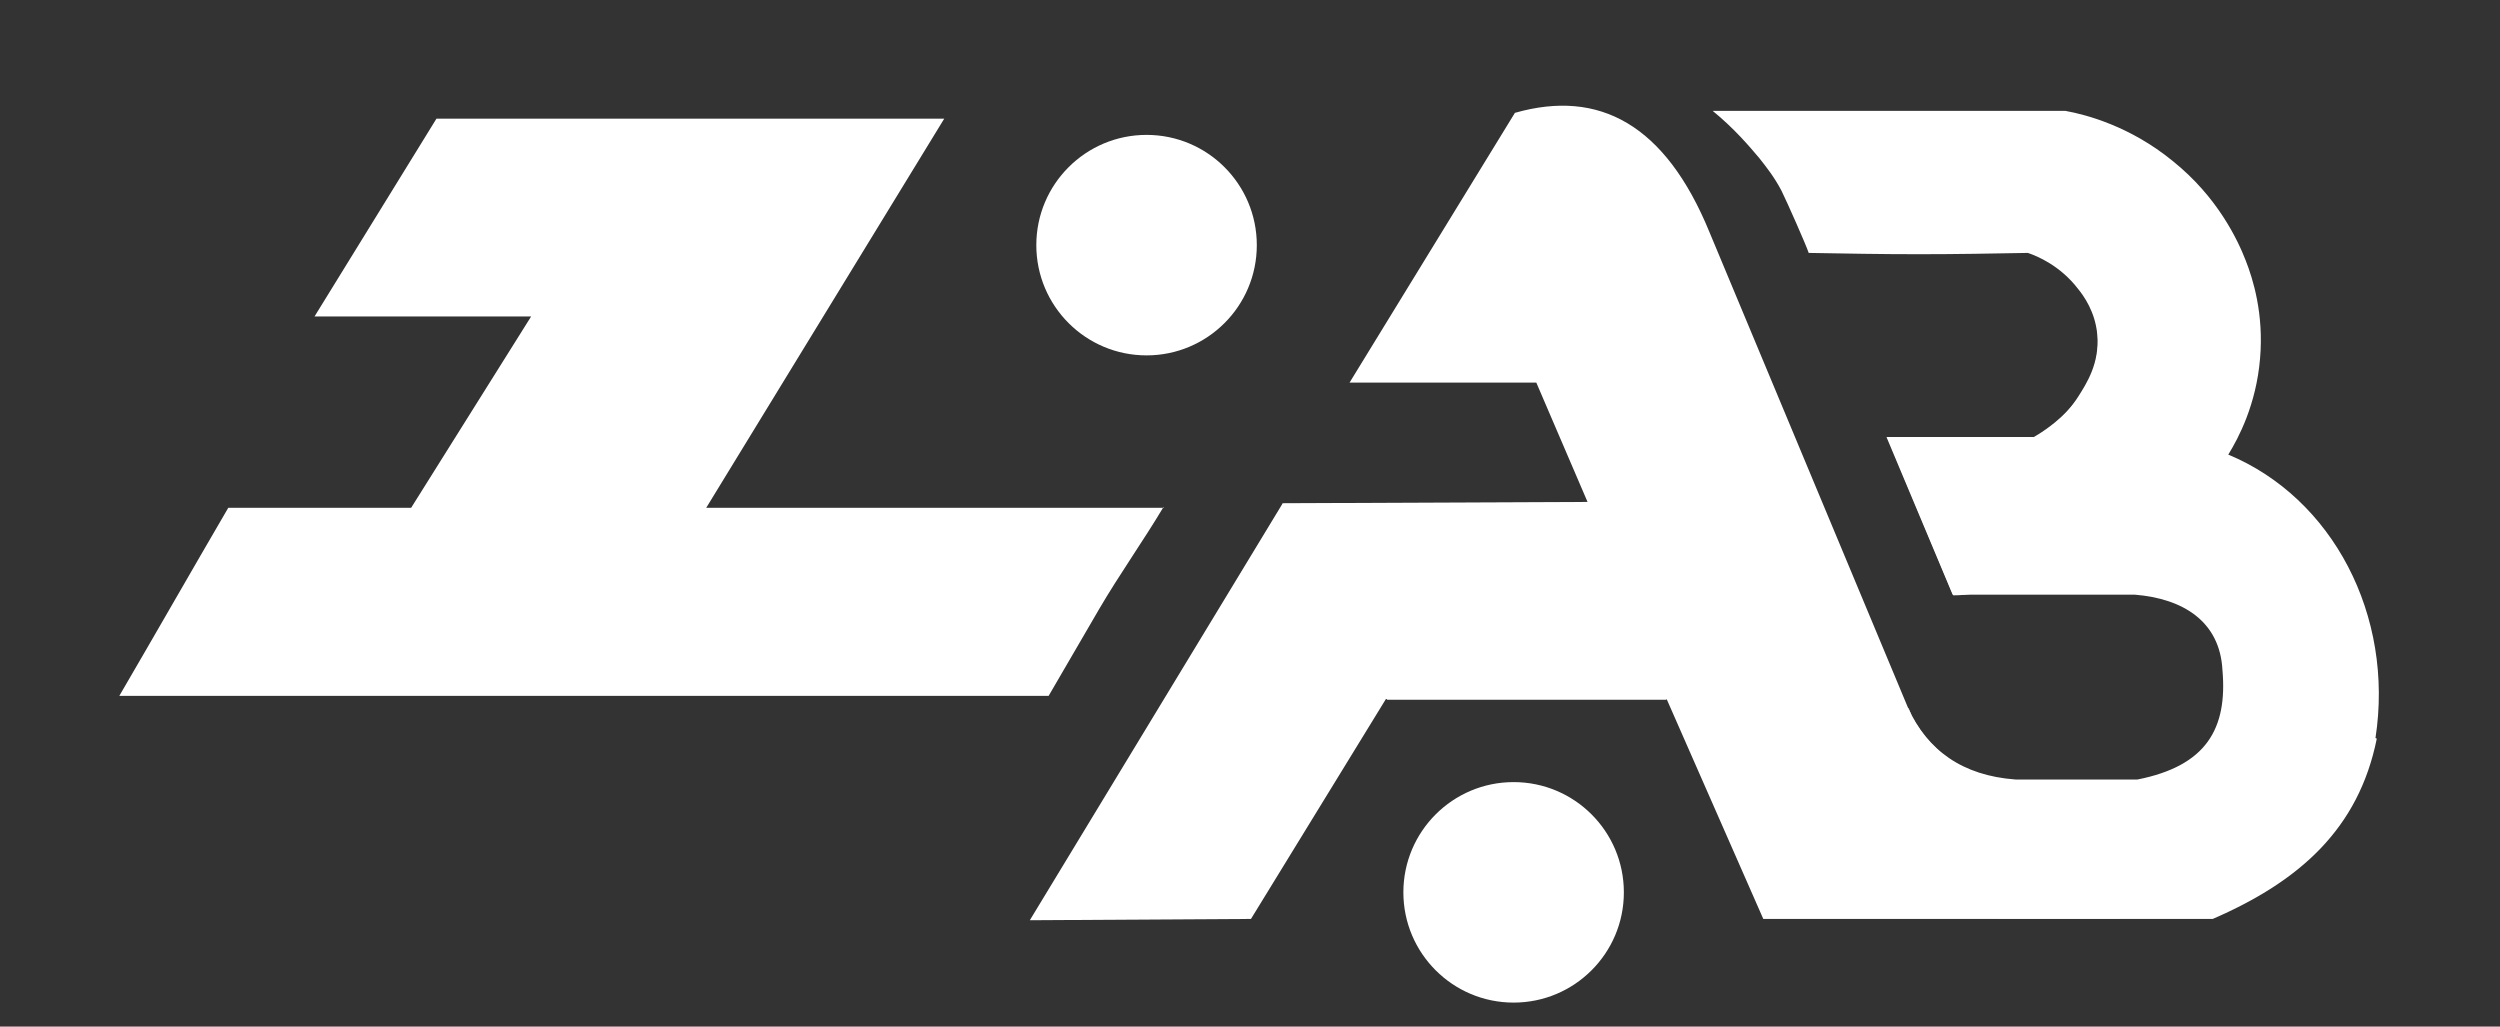
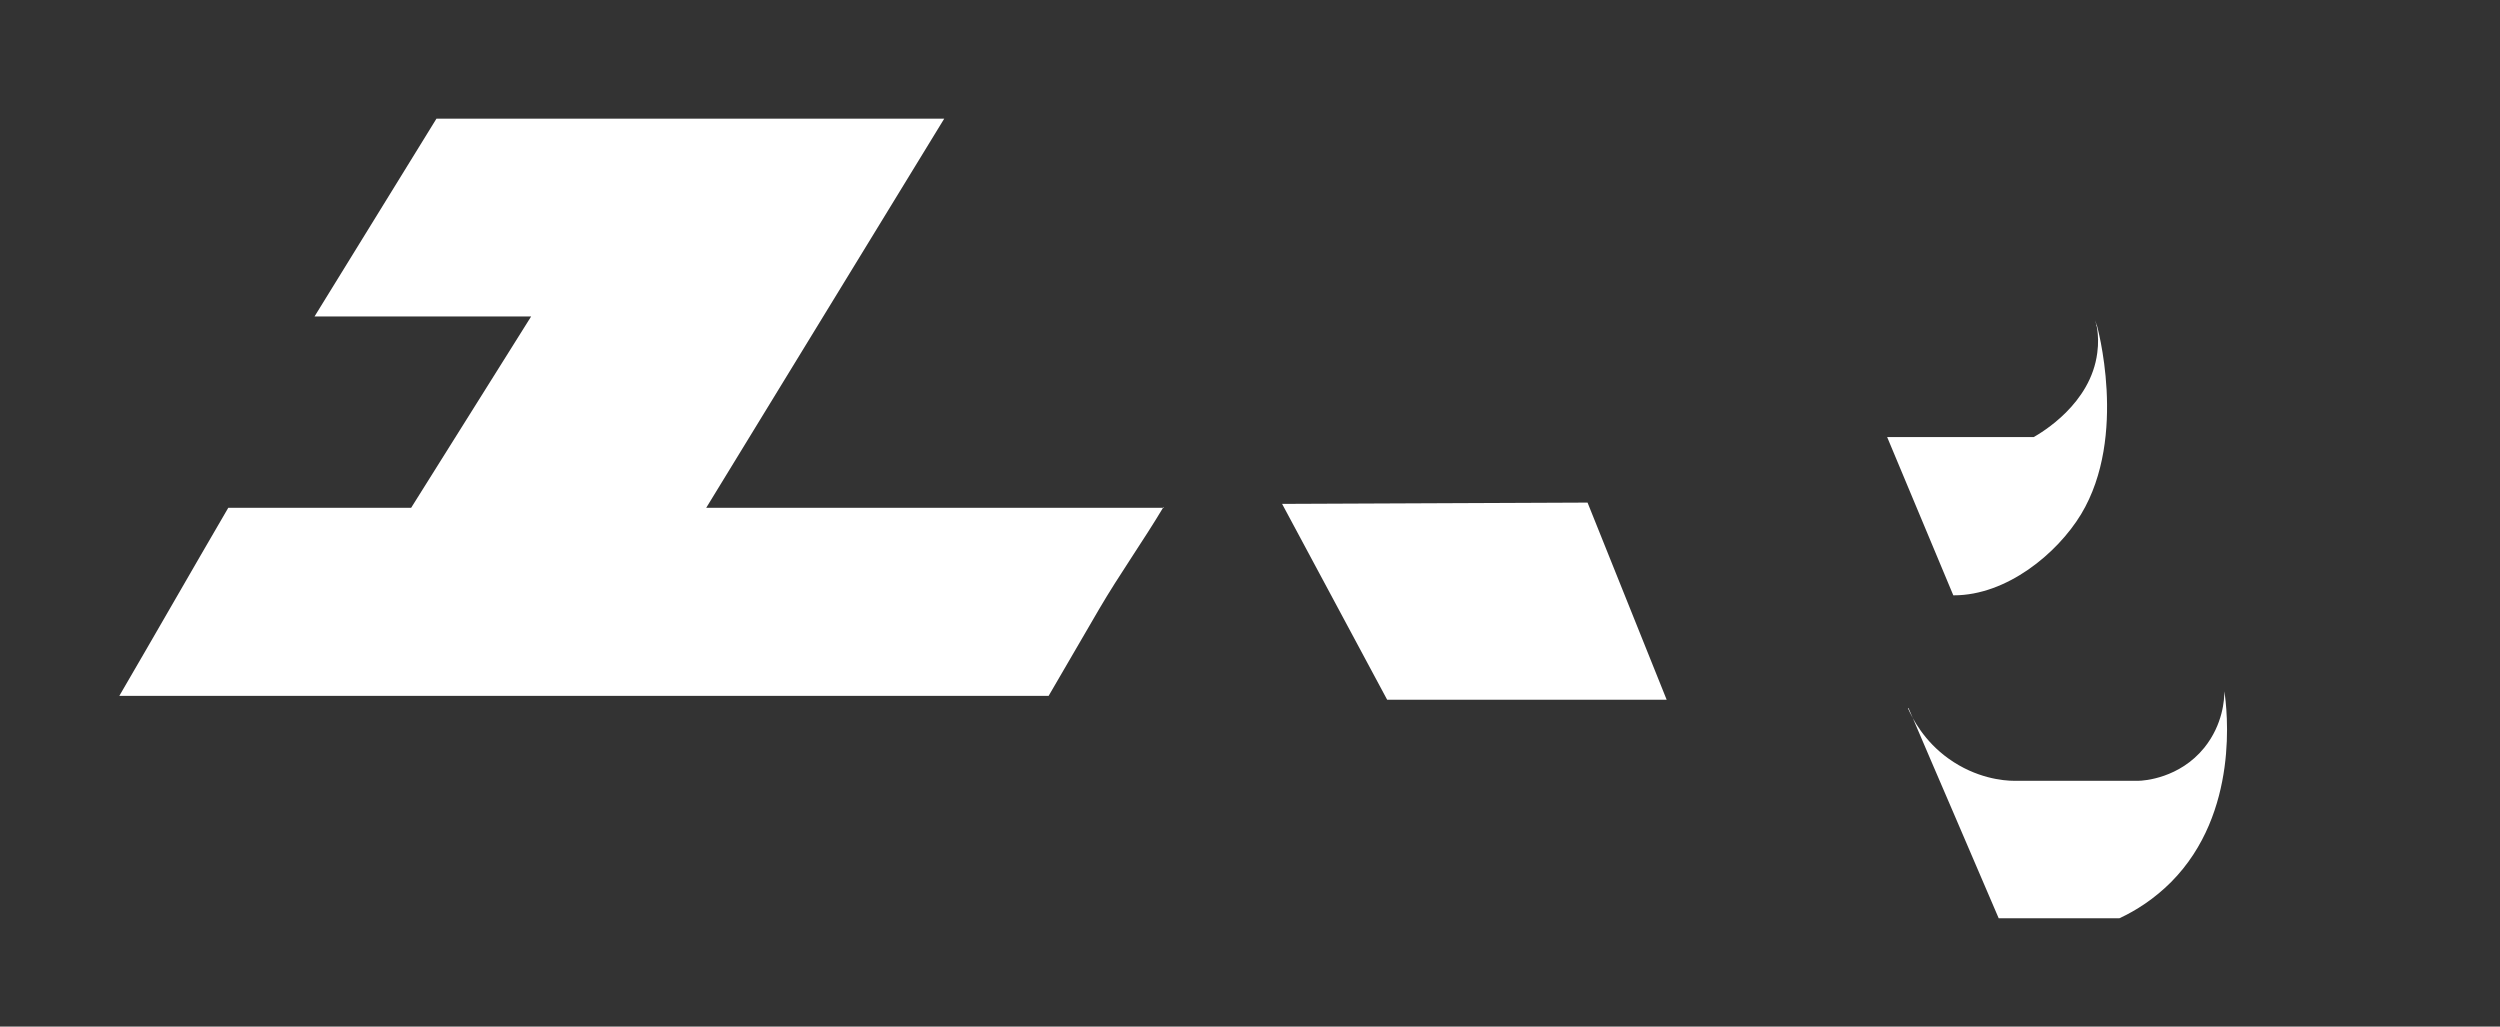
<svg xmlns="http://www.w3.org/2000/svg" id="Layer_2" viewBox="0 0 385.5 158.3">
  <rect x="0" y="0" width="385.5" height="158.3" fill="#333333" stroke="none" />
  <defs>
    <style>.cls-1{fill:#fff;}.cls-2{fill:none;}</style>
  </defs>
  <g id="Layer_1-2">
-     <path class="cls-1" d="M366.5,113.9c-2.8,13.9-11.9,22-25.3,27.8h-69.3c0,0-14.9-33.9-14.9-33.9h-43.3c0,0-20.8,33.9-20.8,33.9l-34.1.2,39-64.3,47-.2-7.9-18.4h-28.8c0,0,25.5-41.6,25.5-41.6,13-3.7,23.2,1.8,30,18.4l30.6,73.3c3,6.6,8.4,10.5,16.6,11.1h18.8c10.6-2.1,13.9-7.8,13.1-16.9-.4-7.5-6.1-11-13.5-11.6h-28.1l-10.2-24.3h8.2s.2,0,.2,0h14.6c1.8-1.1,4.5-3,6.6-6.3,1.2-1.9,3.3-5.1,2.9-9.5-.3-3.5-2.1-6-3-7.1-2.7-3.5-6.2-5-7.7-5.5-5.5.1-11.1.2-16.8.2-5.9,0-11.2-.1-17-.2-.3-1-3.4-8-4.2-9.6-1.1-2.1-2.3-3.6-3.4-5-1.6-1.9-3.9-4.6-7.2-7.3h54.4c3.3.6,10,2.4,16.5,7.7,7,5.6,10.1,12.3,11.3,15.4,1.1,2.8,2.8,8.2,2.2,15.1-.6,7.1-3.3,12.2-4.9,14.8,16.1,6.7,25.6,24.8,22.7,43.7Z" />
    <polygon class="cls-1" points="244.8 77.5 257 107.9 213.9 107.9 197.7 77.7 244.8 77.5" />
    <path class="cls-1" d="M294.3,109.2c4.6,10.8,9.3,21.6,13.9,32.4h18.6c2.6-1.2,5.4-3,8-5.6,10.6-10.7,8.6-26.7,8.2-29.4,0,1.2-.2,5.1-3.1,8.7-3.8,4.7-9.3,5.1-10.2,5.1h-19.1c-1.7,0-5.9-.4-10.1-3.4-3.8-2.7-5.6-6.2-6.3-7.8Z" />
    <path class="cls-1" d="M323.1,49.4s.2,1,.2,1c0,0,0-.4,0-.4,0,0,4.9,17.2-2.4,29.3-3.7,6.1-11.5,12.5-19.6,12.5,0,0,0,0-.1,0l-10.2-24.4h22.6c1.2-.7,8.8-5.1,9.8-13,.4-2.9-.3-5-.3-5Z" />
    <path class="cls-1" d="M179.4,78.2c-3.1,5.2-6.8,10.4-9.9,15.7-2.6,4.5-5.2,8.9-7.8,13.4-47.8,0-95.6,0-143.3,0,5.6-9.6,11.2-19.4,16.8-29h28.2l18.5-29.5h-33.4l18.8-30.5h78.3l-36.7,60h70.6Z" />
-     <circle class="cls-1" cx="176.8" cy="37.8" r="17" />
-     <circle class="cls-1" cx="233.4" cy="137.6" r="17" />
-     <rect class="cls-2" width="385.5" height="158.3" />
  </g>
</svg>